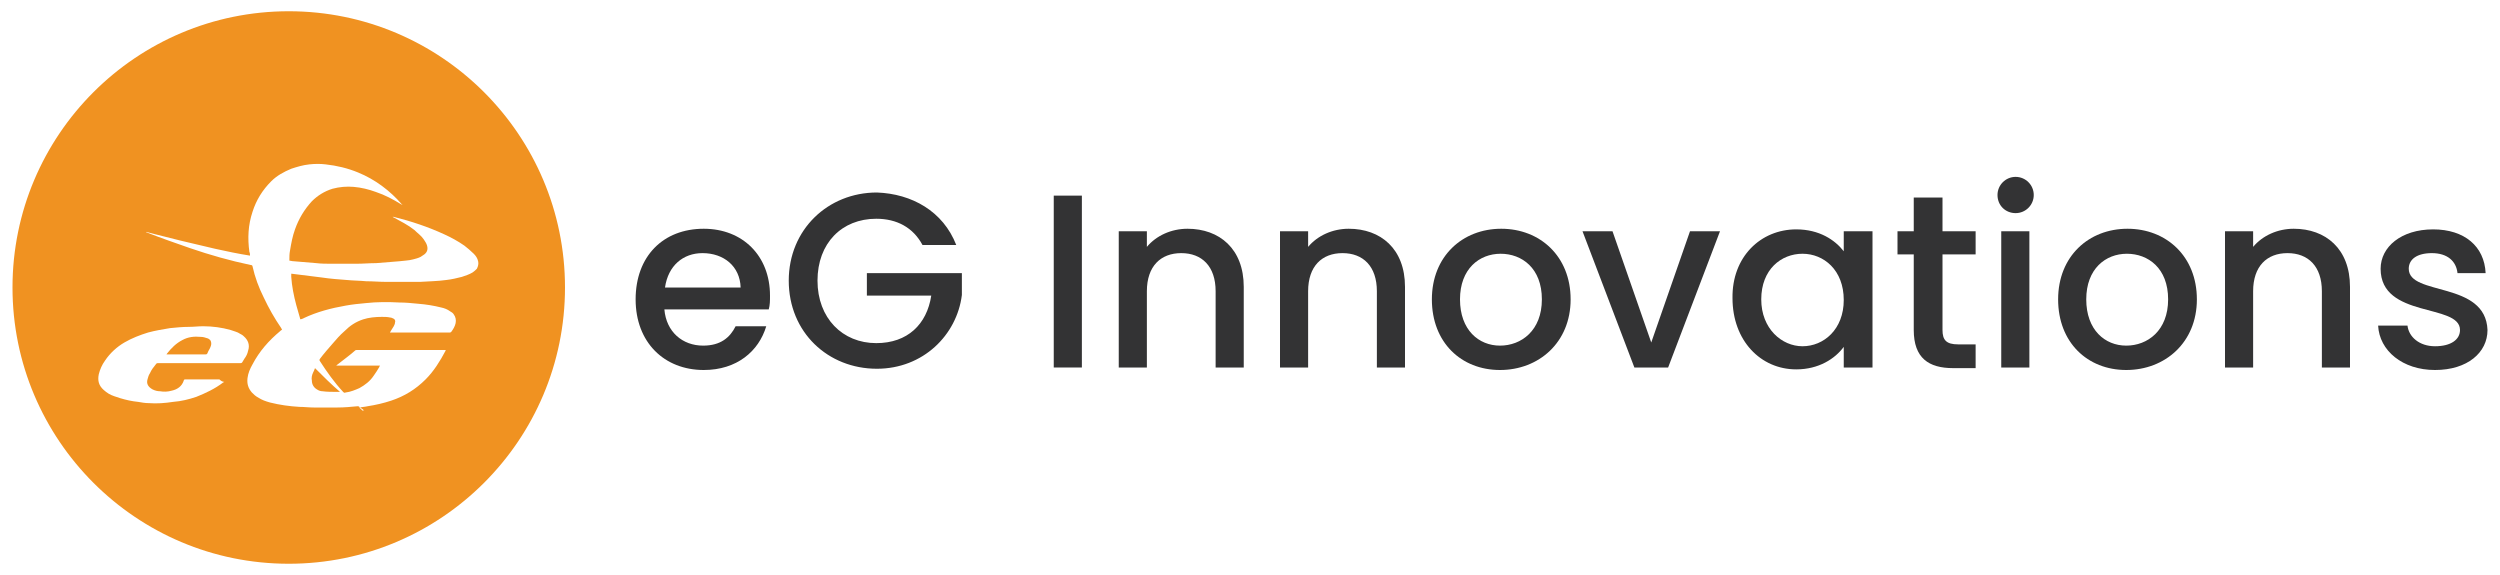
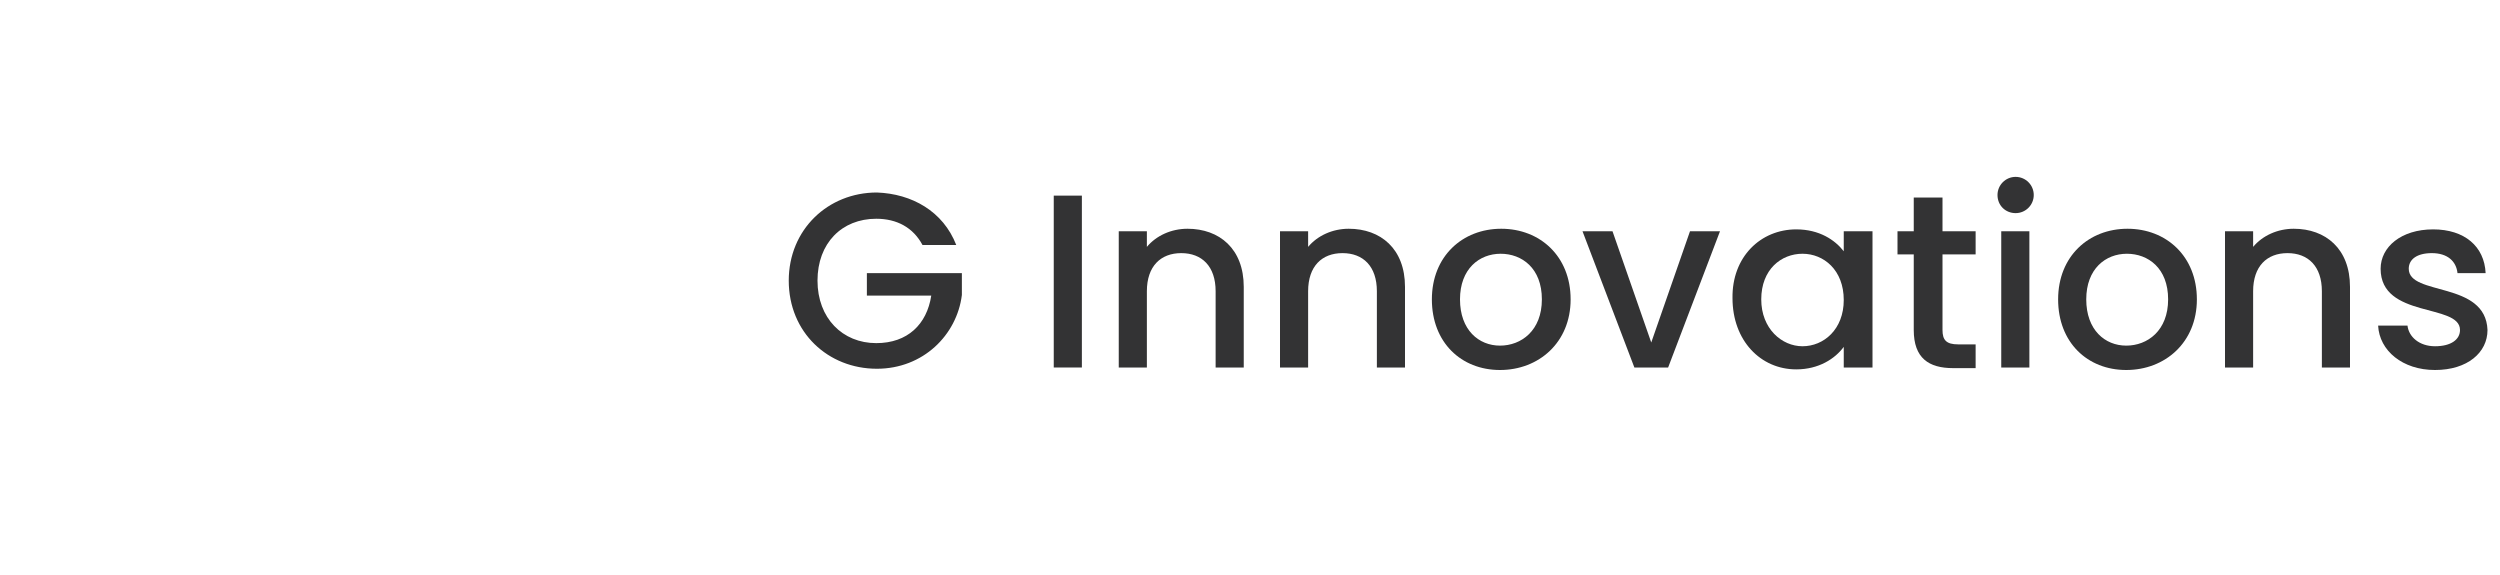
<svg xmlns="http://www.w3.org/2000/svg" version="1.1" id="Layer_1" x="0px" y="0px" viewBox="0 0 400 92" style="enable-background:new 0 0 400 92;" xml:space="preserve">
  <style type="text/css">
	.st0{fill:#F09221;}
	.st1{fill:#FFFFFF;}
	g.black path {
    fill: #333334;
}
</style>
  <g>
    <g>
      <g>
-         <path class="st0" d="M90.4,46c0,24.4-19.8,44.2-44.2,44.2C21.8,90.2,2,70.4,2,46C2,21.6,21.8,1.8,46.2,1.8     C70.6,1.8,90.4,21.6,90.4,46z" />
        <g>
          <g>
            <path class="st1" d="M58.3,65.7c-0.3-0.2-0.5-0.4-0.8-0.6c-0.1-0.1-0.2-0.1-0.3-0.1c-1.1,0.1-2.1,0.2-3.2,0.2       c-1.3,0-2.5,0-3.8,0c-0.8,0-1.5-0.1-2.3-0.1c-1.6-0.1-3.1-0.3-4.7-0.7c-0.7-0.2-1.3-0.4-1.9-0.8c-0.4-0.2-0.7-0.5-1-0.8       c-0.6-0.7-0.8-1.4-0.7-2.3c0.1-0.8,0.4-1.5,0.8-2.2c1.1-2.1,2.6-3.8,4.4-5.3c0.1-0.1,0.2-0.2,0.3-0.2c0,0,0,0,0-0.1       c0-0.1-0.1-0.1-0.1-0.2c-1.1-1.6-2-3.2-2.8-4.9c-0.8-1.6-1.4-3.2-1.8-5c0-0.1-0.1-0.2-0.3-0.2c-3.3-0.7-6.5-1.6-9.7-2.7       c-2.3-0.8-4.6-1.6-6.9-2.5c-0.1,0-0.1,0-0.1-0.1c1.8,0.5,3.6,0.9,5.5,1.4c1.8,0.4,3.7,0.9,5.5,1.3c1.8,0.4,3.7,0.8,5.6,1.1       c0-0.2,0-0.4-0.1-0.6c-0.3-2.2-0.2-4.3,0.5-6.4c0.6-1.9,1.6-3.5,3-4.9c0.9-0.9,2-1.5,3.2-2c0.9-0.3,1.9-0.6,2.9-0.7       c0.9-0.1,1.8-0.1,2.6,0c1.8,0.2,3.5,0.6,5.2,1.3c2.7,1.1,5.1,2.9,7,5.1c0,0,0,0,0.1,0.1c-0.1,0-0.1-0.1-0.2-0.1       c-1.3-0.8-2.6-1.5-4.1-2c-1.1-0.4-2.3-0.7-3.5-0.8c-1.1-0.1-2.3,0-3.4,0.3c-1.3,0.4-2.4,1.1-3.3,2c-1.2,1.3-2.1,2.8-2.7,4.5       c-0.4,1.1-0.6,2.2-0.8,3.4c-0.1,0.5-0.1,1-0.1,1.4c0,0.1,0,0.1,0,0.2c0.2,0,0.4,0.1,0.7,0.1c1.2,0.1,2.4,0.2,3.6,0.3       c0.8,0.1,1.7,0.1,2.5,0.1c1.3,0,2.6,0,3.9,0c1.1,0,2.1-0.1,3.2-0.1c1.2-0.1,2.5-0.2,3.7-0.3c0.7-0.1,1.5-0.1,2.2-0.3       c0.4-0.1,0.8-0.2,1.2-0.4c0.2-0.1,0.4-0.3,0.6-0.4c0.5-0.4,0.6-0.9,0.4-1.5c-0.1-0.3-0.3-0.6-0.5-0.9c-0.4-0.6-1-1-1.5-1.5       c-1-0.8-2.2-1.4-3.3-2c-0.1,0-0.1-0.1-0.2-0.1c0.1,0,0.1,0,0.2,0c2.8,0.7,5.5,1.6,8.1,2.8c1.1,0.5,2.2,1.1,3.2,1.8       c0.5,0.4,1,0.8,1.5,1.3c0.3,0.3,0.6,0.7,0.7,1.2c0.1,0.4,0,0.8-0.2,1.2c-0.2,0.2-0.4,0.4-0.7,0.6c-0.5,0.3-1.1,0.5-1.7,0.7       c-0.8,0.2-1.6,0.4-2.5,0.5c-1.4,0.2-2.8,0.2-4.2,0.3c-1.3,0-2.6,0-4,0c-0.5,0-0.9,0-1.4,0c-1.1,0-2.1-0.1-3.2-0.1       c-1-0.1-2.1-0.1-3.1-0.2c-1.3-0.1-2.7-0.2-4-0.4c-1.6-0.2-3.2-0.4-4.8-0.6c0,0-0.1,0-0.1,0c0,0.2,0,0.3,0,0.5       c0.1,1.5,0.4,3,0.8,4.5c0.2,0.7,0.4,1.4,0.6,2.1c0,0.1,0,0.1,0.1,0.2c0.2-0.1,0.4-0.1,0.5-0.2c2.1-1,4.4-1.6,6.7-2       c1.1-0.2,2.1-0.3,3.2-0.4c1.8-0.2,3.6-0.2,5.4-0.1c1,0,2,0.1,3,0.2c1.3,0.1,2.5,0.3,3.7,0.6c0.5,0.1,1,0.3,1.4,0.6       c0.2,0.1,0.5,0.3,0.6,0.5c0.3,0.4,0.4,0.9,0.3,1.4c-0.1,0.5-0.4,1-0.7,1.4c0,0-0.1,0.1-0.2,0.1c0,0-0.1,0-0.1,0       c-3.1,0-6.1,0-9.2,0c-0.1,0-0.1,0-0.3,0c0-0.1,0.1-0.1,0.1-0.2c0.2-0.3,0.3-0.5,0.5-0.8c0.1-0.2,0.2-0.4,0.2-0.6       c0.1-0.2,0-0.5-0.2-0.6c-0.2-0.1-0.4-0.2-0.6-0.2c-0.4-0.1-0.9-0.1-1.3-0.1c-1,0-2.1,0.1-3,0.4c-1.2,0.4-2.1,1-3,1.9       c-0.7,0.6-1.3,1.3-1.9,2c-0.7,0.8-1.4,1.6-2,2.4c0,0.1-0.1,0.1-0.1,0.2c0,0.1,0.1,0.1,0.1,0.2c1.1,1.7,2.3,3.4,3.7,4.9       c0.1,0.1,0.2,0.2,0.4,0.1c0.8-0.1,1.5-0.4,2.2-0.7c0.9-0.5,1.7-1.1,2.3-2c0.3-0.4,0.6-0.9,0.9-1.4c0,0,0-0.1,0.1-0.2       c-0.8,0-1.6,0-2.3,0c-0.8,0-1.6,0-2.3,0c-0.8,0-1.5,0-2.4,0c0.1-0.1,0.1-0.1,0.1-0.1c1-0.8,2-1.5,2.9-2.3       c0.1-0.1,0.2-0.1,0.3-0.1c4.7,0,9.3,0,14,0c0.1,0,0.1,0,0.2,0c0,0.1,0,0.1,0,0.1c-0.9,1.7-1.9,3.3-3.2,4.6       c-1.6,1.6-3.4,2.7-5.5,3.4c-1.2,0.4-2.5,0.7-3.8,0.9c-0.4,0.1-0.8,0.1-1.3,0.2c0,0.1,0.1,0.1,0.1,0.1c0.1,0.1,0.3,0.3,0.4,0.4       C58.3,65.6,58.3,65.7,58.3,65.7L58.3,65.7z M54.4,62.7C54.4,62.7,54.4,62.6,54.4,62.7c-1.4-1.2-2.7-2.5-4-3.8       c-0.1,0.3-0.2,0.5-0.3,0.7c-0.2,0.4-0.3,0.9-0.2,1.3c0,0.6,0.3,1.1,0.8,1.4c0.3,0.2,0.6,0.3,0.9,0.3c0.7,0.1,1.5,0.1,2.2,0.1       C54,62.7,54.2,62.7,54.4,62.7z" />
            <path class="st1" d="M35.9,61.1c-0.1,0-0.1,0.1-0.2,0.1c-1.3,1-2.8,1.7-4.3,2.3c-1.2,0.4-2.4,0.7-3.7,0.8       c-1.3,0.2-2.6,0.3-3.9,0.2c-0.6,0-1.1-0.1-1.7-0.2c-1-0.1-1.9-0.3-2.9-0.6c-0.6-0.2-1.3-0.4-1.8-0.7c-0.3-0.2-0.6-0.4-0.8-0.6       c-0.8-0.7-1-1.5-0.8-2.5c0.2-0.8,0.5-1.5,1-2.2c0.8-1.2,1.9-2.2,3.1-2.9c1.2-0.7,2.5-1.2,3.8-1.6c1.1-0.3,2.3-0.5,3.5-0.7       c1-0.1,2-0.2,3-0.2c0.8,0,1.5-0.1,2.3-0.1c1.5,0,3,0.2,4.4,0.6c0.5,0.2,1.1,0.3,1.5,0.6c0.2,0.1,0.4,0.2,0.6,0.4       c0.7,0.6,1,1.4,0.7,2.3c-0.1,0.5-0.3,0.9-0.6,1.3c-0.1,0.2-0.2,0.3-0.3,0.5c-0.1,0.2-0.2,0.2-0.4,0.2c-3.6,0-7.1,0-10.7,0       c-0.8,0-1.6,0-2.4,0c-0.1,0-0.2,0-0.3,0.1c-0.4,0.5-0.8,1-1,1.5c-0.2,0.3-0.3,0.6-0.4,1c-0.2,0.7,0.1,1.2,0.8,1.6       c0.4,0.2,0.8,0.3,1.2,0.3c0.6,0.1,1.2,0.1,1.9-0.1c0.9-0.2,1.6-0.7,1.9-1.6c0-0.1,0.1-0.2,0.2-0.2c1.8,0,3.7,0,5.5,0       C35.4,61,35.7,61.1,35.9,61.1C35.9,61.1,35.9,61.1,35.9,61.1z M26.6,56.7c0.1,0,0.2,0,0.3,0c1.3,0,2.6,0,3.9,0       c0.7,0,1.4,0,2.1,0c0.1,0,0.2,0,0.3-0.2c0.1-0.3,0.3-0.6,0.4-0.8c0.1-0.2,0.2-0.5,0.2-0.7c0-0.3-0.1-0.6-0.3-0.7       c-0.1-0.1-0.3-0.2-0.4-0.2c-0.3-0.1-0.6-0.2-1-0.2c-1-0.1-2,0-2.9,0.5c-1,0.5-1.8,1.3-2.5,2.2C26.7,56.6,26.7,56.7,26.6,56.7z" />
          </g>
        </g>
      </g>
    </g>
    <g class="black">
-       <path class="st0" d="M112.6,59.2c-6.3,0-10.9-4.4-10.9-11.3s4.4-11.3,10.9-11.3c6.2,0,10.6,4.3,10.6,10.7c0,0.8,0,1.5-0.2,2.2    h-16.7c0.3,3.6,2.9,5.8,6.2,5.8c2.8,0,4.3-1.3,5.2-3.1h4.9C121.4,56.2,117.9,59.2,112.6,59.2z M106.4,46h12.1    c-0.1-3.4-2.7-5.5-6.1-5.5C109.3,40.5,106.9,42.5,106.4,46z" />
      <path class="st0" d="M153,39.2h-5.4c-1.5-2.8-4.1-4.2-7.4-4.2c-5.5,0-9.4,3.9-9.4,9.9s4,10,9.4,10c5,0,8.1-3,8.8-7.6h-10.3v-3.6    h15.2v3.5c-0.8,6.4-6.2,11.8-13.6,11.8c-7.8,0-14.1-5.8-14.1-14.1c0-8.2,6.3-14.1,14.1-14.1C145.9,31,150.9,33.8,153,39.2z" />
      <path class="st0" d="M168.6,31.3h4.5v27.5h-4.5V31.3z" />
      <path class="st0" d="M194.5,46.6c0-4-2.2-6.1-5.5-6.1c-3.3,0-5.5,2.1-5.5,6.1v12.2H179V37h4.5v2.5c1.5-1.8,3.9-2.9,6.5-2.9    c5.1,0,9,3.2,9,9.3v12.9h-4.5V46.6z" />
      <path class="st0" d="M220.3,46.6c0-4-2.2-6.1-5.5-6.1c-3.3,0-5.5,2.1-5.5,6.1v12.2h-4.5V37h4.5v2.5c1.5-1.8,3.9-2.9,6.5-2.9    c5.1,0,9,3.2,9,9.3v12.9h-4.5V46.6z" />
      <path class="st0" d="M240,59.2c-6.2,0-10.9-4.4-10.9-11.3s4.9-11.3,11.1-11.3c6.2,0,11.1,4.4,11.1,11.3S246.2,59.2,240,59.2z     M240,55.3c3.4,0,6.7-2.4,6.7-7.4s-3.2-7.3-6.6-7.3c-3.4,0-6.5,2.4-6.5,7.3S236.6,55.3,240,55.3z" />
      <path class="st0" d="M258,37l6.2,17.8l6.2-17.8h4.8l-8.3,21.8h-5.4L253.2,37H258z" />
      <path class="st0" d="M287.4,36.7c3.7,0,6.2,1.7,7.6,3.5V37h4.6v21.8H295v-3.3c-1.4,1.9-4,3.6-7.6,3.6c-5.7,0-10.2-4.6-10.2-11.4    C277.1,41.1,281.7,36.7,287.4,36.7z M288.4,40.6c-3.4,0-6.6,2.5-6.6,7.3c0,4.7,3.3,7.5,6.6,7.5c3.4,0,6.6-2.7,6.6-7.4    C295,43.2,291.8,40.6,288.4,40.6z" />
      <path class="st0" d="M306.2,40.7h-2.6V37h2.6v-5.4h4.6V37h5.3v3.7h-5.3v12.1c0,1.6,0.6,2.3,2.5,2.3h2.8v3.8h-3.6    c-3.9,0-6.3-1.6-6.3-6.1V40.7z" />
      <path class="st0" d="M319.6,31.2c0-1.6,1.3-2.9,2.9-2.9c1.6,0,2.9,1.3,2.9,2.9c0,1.6-1.3,2.9-2.9,2.9    C320.9,34.1,319.6,32.9,319.6,31.2z M320.2,37h4.5v21.8h-4.5V37z" />
      <path class="st0" d="M340.2,59.2c-6.2,0-10.9-4.4-10.9-11.3s4.9-11.3,11.1-11.3c6.2,0,11.1,4.4,11.1,11.3S346.4,59.2,340.2,59.2z     M340.2,55.3c3.4,0,6.7-2.4,6.7-7.4s-3.2-7.3-6.6-7.3c-3.4,0-6.5,2.4-6.5,7.3S336.8,55.3,340.2,55.3z" />
      <path class="st0" d="M371.5,46.6c0-4-2.2-6.1-5.5-6.1c-3.3,0-5.5,2.1-5.5,6.1v12.2H356V37h4.5v2.5c1.5-1.8,3.9-2.9,6.5-2.9    c5.1,0,9,3.2,9,9.3v12.9h-4.5V46.6z" />
      <path class="st0" d="M389.6,59.2c-5.2,0-8.9-3.1-9.1-7.1h4.7c0.2,1.8,1.9,3.3,4.4,3.3c2.6,0,4-1.1,4-2.6c0-4.3-12.7-1.8-12.7-9.8    c0-3.5,3.3-6.3,8.4-6.3c5,0,8.2,2.7,8.4,7h-4.5c-0.2-1.9-1.6-3.2-4.1-3.2c-2.4,0-3.7,1-3.7,2.5c0,4.4,12.3,1.9,12.6,9.8    C398,56.4,394.8,59.2,389.6,59.2z" />
    </g>
  </g>
</svg>